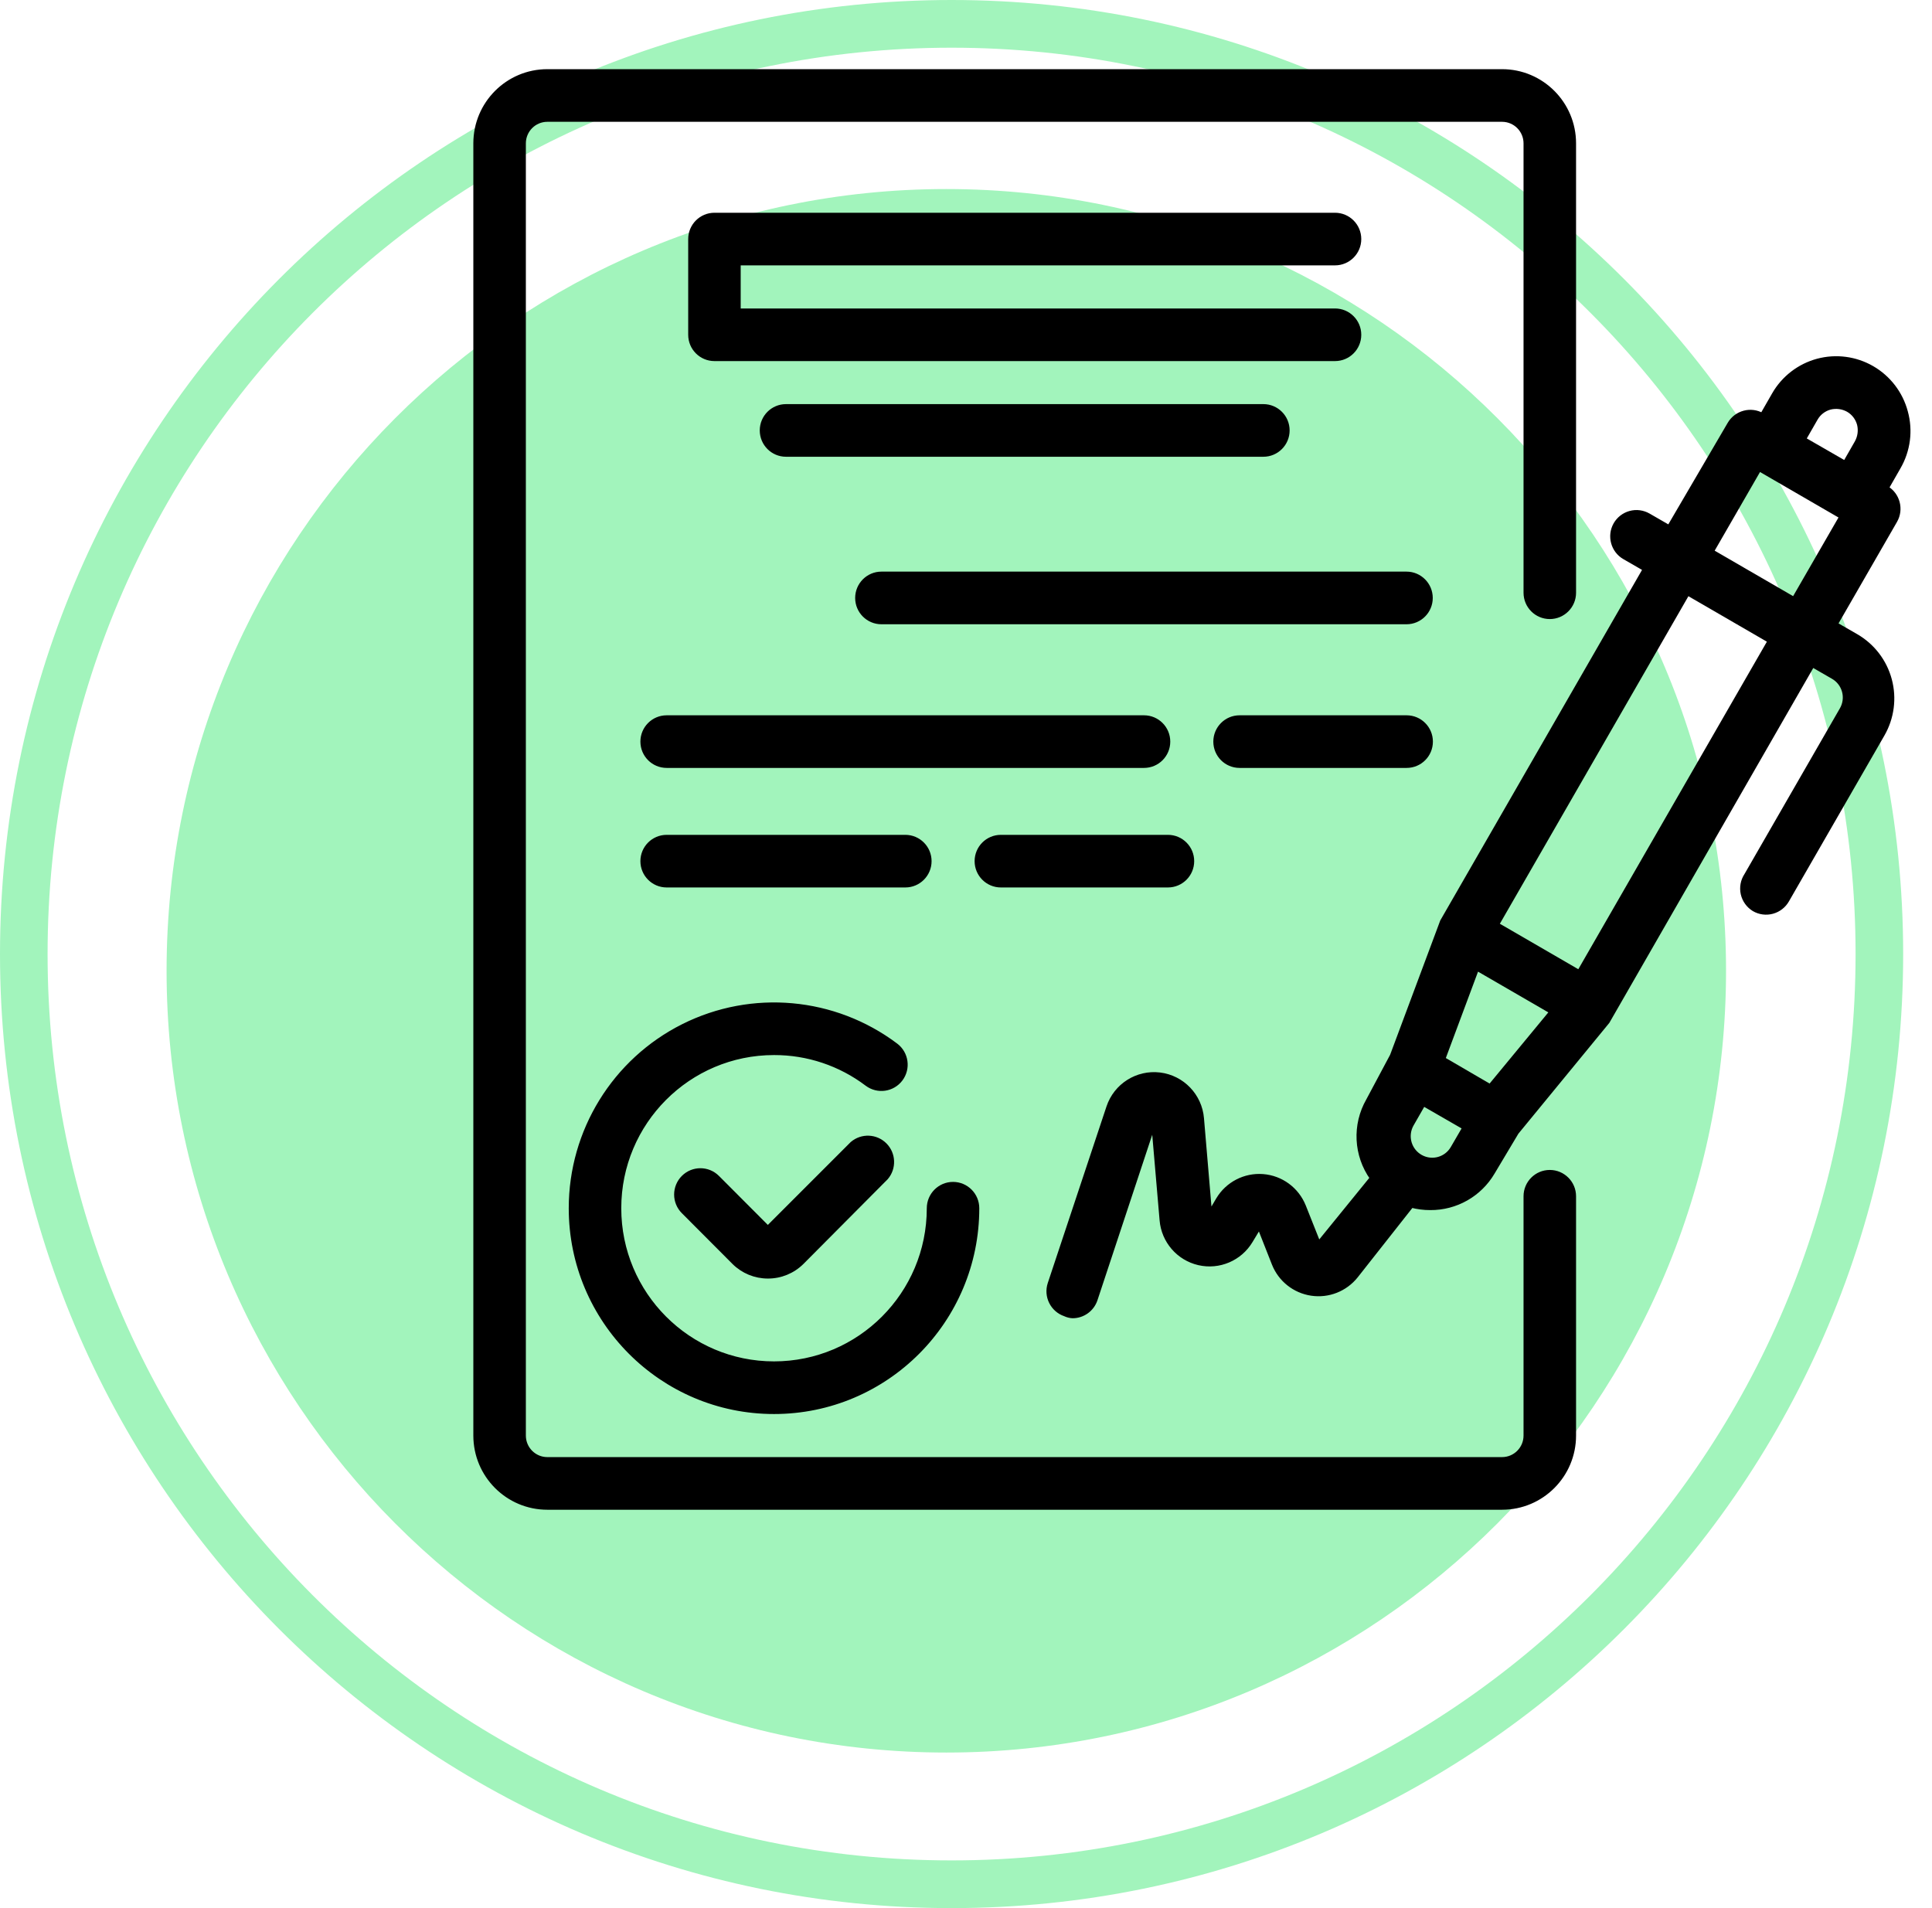
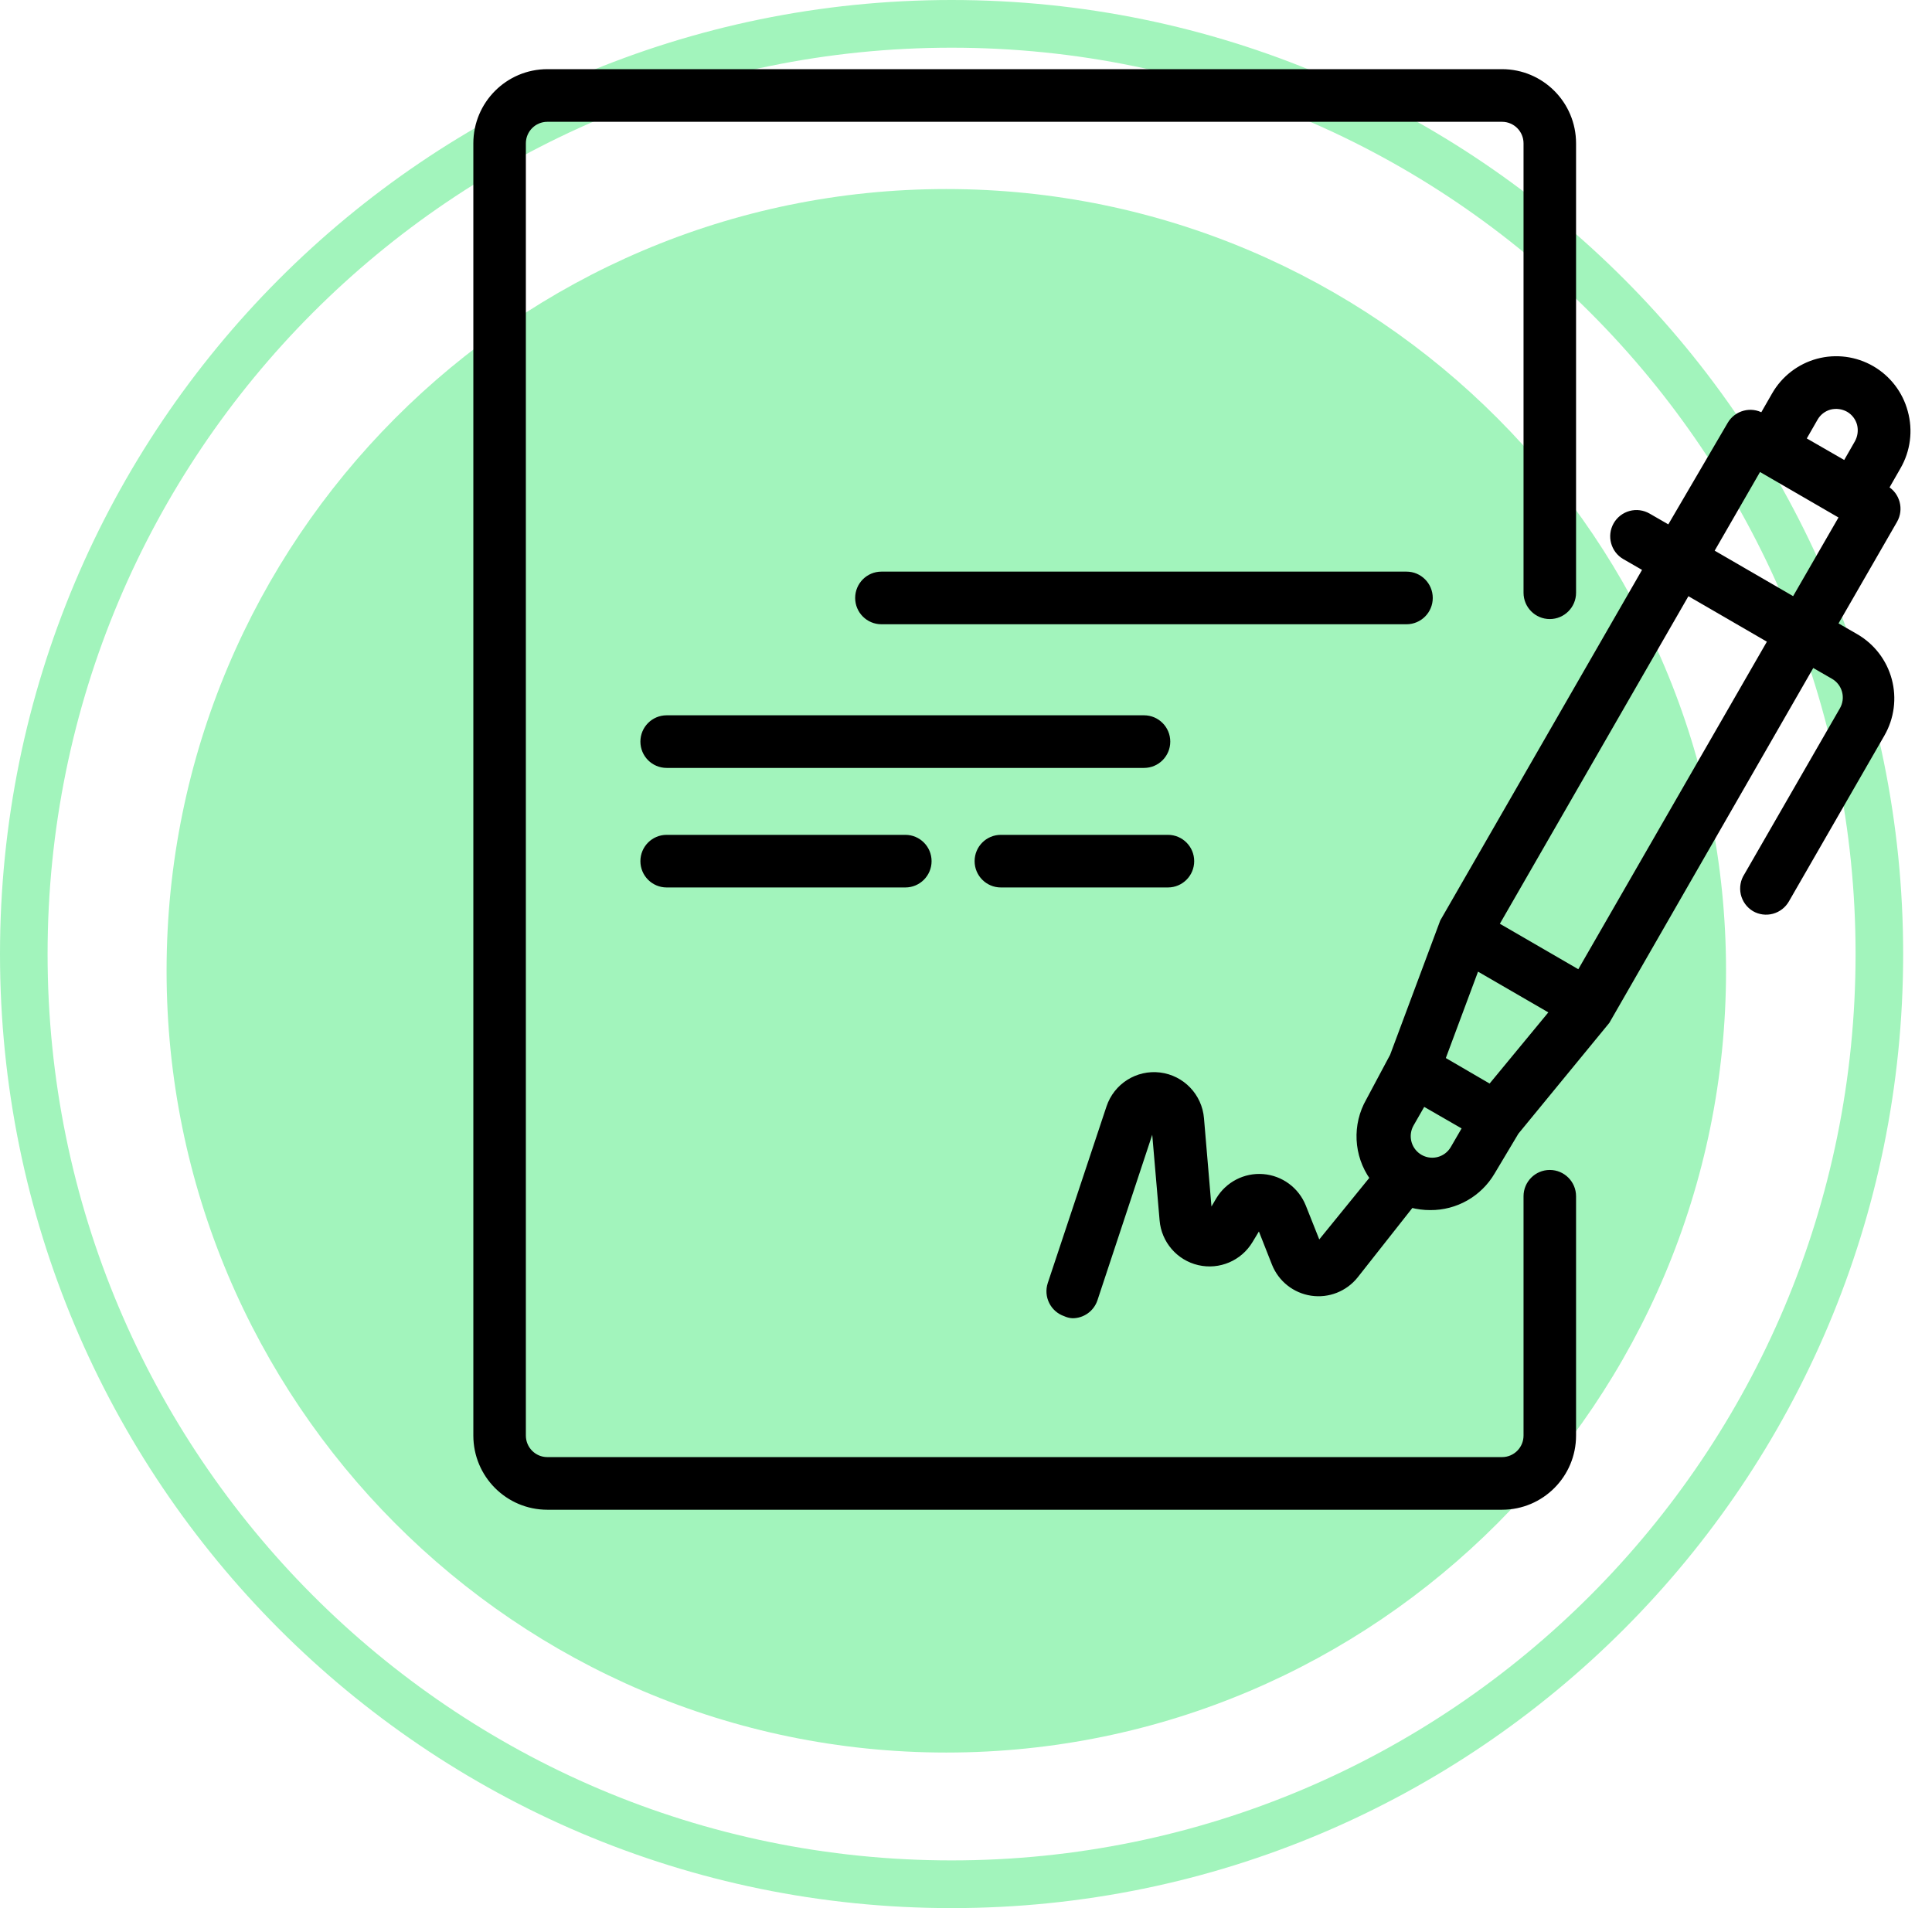
<svg xmlns="http://www.w3.org/2000/svg" width="81" height="80" viewBox="0 0 81 80" fill="none">
  <path fill-rule="evenodd" clip-rule="evenodd" d="M39.896 78C60.828 78 77.796 60.987 77.796 40C77.796 19.013 60.828 2 39.896 2C18.964 2 1.995 19.013 1.995 40C1.995 60.987 18.964 78 39.896 78ZM39.896 80C61.929 80 79.791 62.091 79.791 40C79.791 17.909 61.929 0 39.896 0C17.862 0 0 17.909 0 40C0 62.091 17.862 80 39.896 80Z" fill="#A2F4BC" />
  <path d="M6.984 40.702C6.984 22.647 21.62 7.926 39.675 7.926C57.729 7.926 72.365 22.647 72.365 40.702C72.365 58.756 57.729 73.478 39.675 73.478C21.62 73.478 6.984 58.756 6.984 40.702Z" fill="#A2F4BC" />
  <path d="M79.887 17.265C79.681 16.495 79.176 15.838 78.487 15.439C77.796 15.039 76.975 14.931 76.205 15.138C75.436 15.346 74.781 15.851 74.384 16.543L73.883 17.416C73.408 17.142 72.8 17.303 72.522 17.777L69.981 22.121L69.11 21.619C68.879 21.486 68.605 21.449 68.348 21.519C68.09 21.589 67.871 21.759 67.739 21.991C67.468 22.47 67.633 23.08 68.109 23.355L68.98 23.857L60.474 38.635L58.373 44.264L57.372 46.14C56.786 47.162 56.849 48.432 57.532 49.391L55.281 52.16L54.651 50.575C54.366 49.868 53.708 49.384 52.951 49.325C52.194 49.265 51.468 49.641 51.078 50.294L50.718 50.906L50.378 46.892C50.299 45.943 49.566 45.18 48.623 45.065C47.679 44.951 46.786 45.518 46.485 46.421L44.023 53.825C43.851 54.349 44.133 54.913 44.654 55.09C44.751 55.135 44.856 55.163 44.964 55.169C45.394 55.171 45.777 54.896 45.915 54.488L48.366 47.083L48.716 51.156C48.789 52.025 49.412 52.748 50.259 52.945C51.106 53.142 51.983 52.768 52.429 52.02L52.799 51.407L53.42 52.983C53.683 53.647 54.279 54.12 54.984 54.225C55.689 54.331 56.396 54.052 56.842 53.494L59.174 50.535C59.432 50.602 59.697 50.636 59.964 50.635C61.037 50.643 62.032 50.077 62.576 49.15L63.577 47.474L67.389 42.829L75.985 27.87L76.856 28.372C77.088 28.505 77.257 28.725 77.326 28.984C77.395 29.241 77.359 29.515 77.226 29.746L73.223 36.699C73.072 36.928 73.021 37.208 73.081 37.475C73.142 37.742 73.309 37.973 73.543 38.114C73.774 38.248 74.048 38.284 74.305 38.214C74.563 38.144 74.782 37.975 74.914 37.743L78.917 30.79C79.316 30.097 79.424 29.274 79.217 28.502C79.01 27.731 78.506 27.074 77.816 26.676L76.945 26.174L79.447 21.83C79.72 21.353 79.559 20.745 79.087 20.466L79.587 19.593C79.997 18.89 80.106 18.05 79.887 17.265ZM76.115 17.546C76.247 17.314 76.467 17.144 76.725 17.075C76.983 17.011 77.254 17.047 77.486 17.175C77.718 17.308 77.887 17.528 77.956 17.787C78.02 18.045 77.984 18.317 77.856 18.549L77.356 19.422L75.614 18.419L76.115 17.546ZM62.476 45.558L61.975 45.267L60.494 44.404L61.915 40.592L65.067 42.418L62.476 45.558ZM59.474 48.458C59.051 48.162 58.921 47.594 59.174 47.143L59.674 46.271L61.415 47.274L60.914 48.137C60.774 48.381 60.539 48.554 60.265 48.615C59.99 48.676 59.704 48.619 59.474 48.458ZM66.208 40.773L62.746 38.766L70.751 24.86L74.214 26.867L66.208 40.773ZM75.214 25.131L71.752 23.124L73.753 19.653L77.216 21.66L75.214 25.131Z" fill="black" stroke="black" stroke-width="0.2" />
-   <path d="M35.734 47.956L32.192 51.498L30.07 49.371C29.68 48.982 29.05 48.982 28.659 49.371C28.47 49.559 28.363 49.816 28.363 50.083C28.363 50.351 28.47 50.607 28.659 50.795L30.781 52.923C31.156 53.296 31.663 53.505 32.192 53.505C32.724 53.508 33.235 53.298 33.613 52.923L37.145 49.371C37.485 48.973 37.462 48.379 37.093 48.009C36.723 47.638 36.131 47.615 35.734 47.956Z" fill="black" stroke="black" stroke-width="0.2" />
-   <path d="M23.945 50.657C23.945 55.367 27.754 59.185 32.451 59.185C37.149 59.185 40.957 55.367 40.957 50.657C40.957 50.103 40.509 49.653 39.956 49.653C39.404 49.653 38.956 50.103 38.956 50.657C38.956 54.258 36.043 57.178 32.451 57.178C28.859 57.178 25.947 54.258 25.947 50.657C25.947 47.055 28.859 44.135 32.451 44.135C33.859 44.131 35.23 44.589 36.354 45.44C36.796 45.772 37.423 45.682 37.755 45.239C38.086 44.796 37.997 44.167 37.555 43.834C34.977 41.896 31.529 41.585 28.647 43.029C25.765 44.474 23.945 47.427 23.945 50.657Z" fill="black" stroke="black" stroke-width="0.2" />
-   <path d="M55.971 11.026C56.524 11.026 56.972 10.577 56.972 10.023C56.972 9.469 56.524 9.02 55.971 9.02H29.954C29.401 9.02 28.953 9.469 28.953 10.023V14.036C28.953 14.591 29.401 15.039 29.954 15.039H55.971C56.524 15.039 56.972 14.591 56.972 14.036C56.972 13.482 56.524 13.033 55.971 13.033H30.954V11.026H55.971Z" fill="black" stroke="black" stroke-width="0.2" />
-   <path d="M32.954 17.043C32.401 17.043 31.953 17.492 31.953 18.046C31.953 18.601 32.401 19.05 32.954 19.05H52.967C53.52 19.05 53.968 18.601 53.968 18.046C53.968 17.492 53.52 17.043 52.967 17.043H32.954Z" fill="black" stroke="black" stroke-width="0.2" />
  <path d="M58.969 24.066H36.954C36.401 24.066 35.953 24.516 35.953 25.07C35.953 25.624 36.401 26.073 36.954 26.073H58.969C59.521 26.073 59.969 25.624 59.969 25.07C59.969 24.516 59.521 24.066 58.969 24.066Z" fill="black" stroke="black" stroke-width="0.2" />
  <path d="M48.964 31.093C48.964 30.539 48.516 30.09 47.964 30.09H27.95C27.397 30.09 26.949 30.539 26.949 31.093C26.949 31.648 27.397 32.096 27.95 32.096H47.964C48.516 32.096 48.964 31.648 48.964 31.093Z" fill="black" stroke="black" stroke-width="0.2" />
-   <path d="M58.974 30.09H51.969C51.417 30.09 50.969 30.539 50.969 31.093C50.969 31.648 51.417 32.096 51.969 32.096H58.974C59.527 32.096 59.975 31.648 59.975 31.093C59.975 30.539 59.527 30.09 58.974 30.09Z" fill="black" stroke="black" stroke-width="0.2" />
  <path d="M37.957 37.108C38.509 37.108 38.957 36.659 38.957 36.105C38.957 35.551 38.509 35.102 37.957 35.102H27.95C27.397 35.102 26.949 35.551 26.949 36.105C26.949 36.659 27.397 37.108 27.95 37.108H37.957Z" fill="black" stroke="black" stroke-width="0.2" />
  <path d="M41.962 37.108H48.966C49.519 37.108 49.967 36.659 49.967 36.105C49.967 35.551 49.519 35.102 48.966 35.102H41.962C41.409 35.102 40.961 35.551 40.961 36.105C40.961 36.659 41.409 37.108 41.962 37.108Z" fill="black" stroke="black" stroke-width="0.2" />
  <path d="M64.976 49.152C64.423 49.152 63.975 49.601 63.975 50.155V60.188C63.975 60.742 63.527 61.191 62.974 61.191H22.947C22.395 61.191 21.947 60.742 21.947 60.188V6.01C21.947 5.456 22.395 5.007 22.947 5.007H62.974C63.527 5.007 63.975 5.456 63.975 6.01V24.852C63.975 25.406 64.423 25.855 64.976 25.855C65.528 25.855 65.977 25.406 65.977 24.852V6.01C65.977 4.348 64.632 3 62.974 3H22.947C21.29 3 19.945 4.348 19.945 6.01V60.188C19.945 61.851 21.29 63.198 22.947 63.198H62.974C64.632 63.198 65.977 61.851 65.977 60.188V50.155C65.977 49.601 65.528 49.152 64.976 49.152Z" fill="black" stroke="black" stroke-width="0.2" />
</svg>